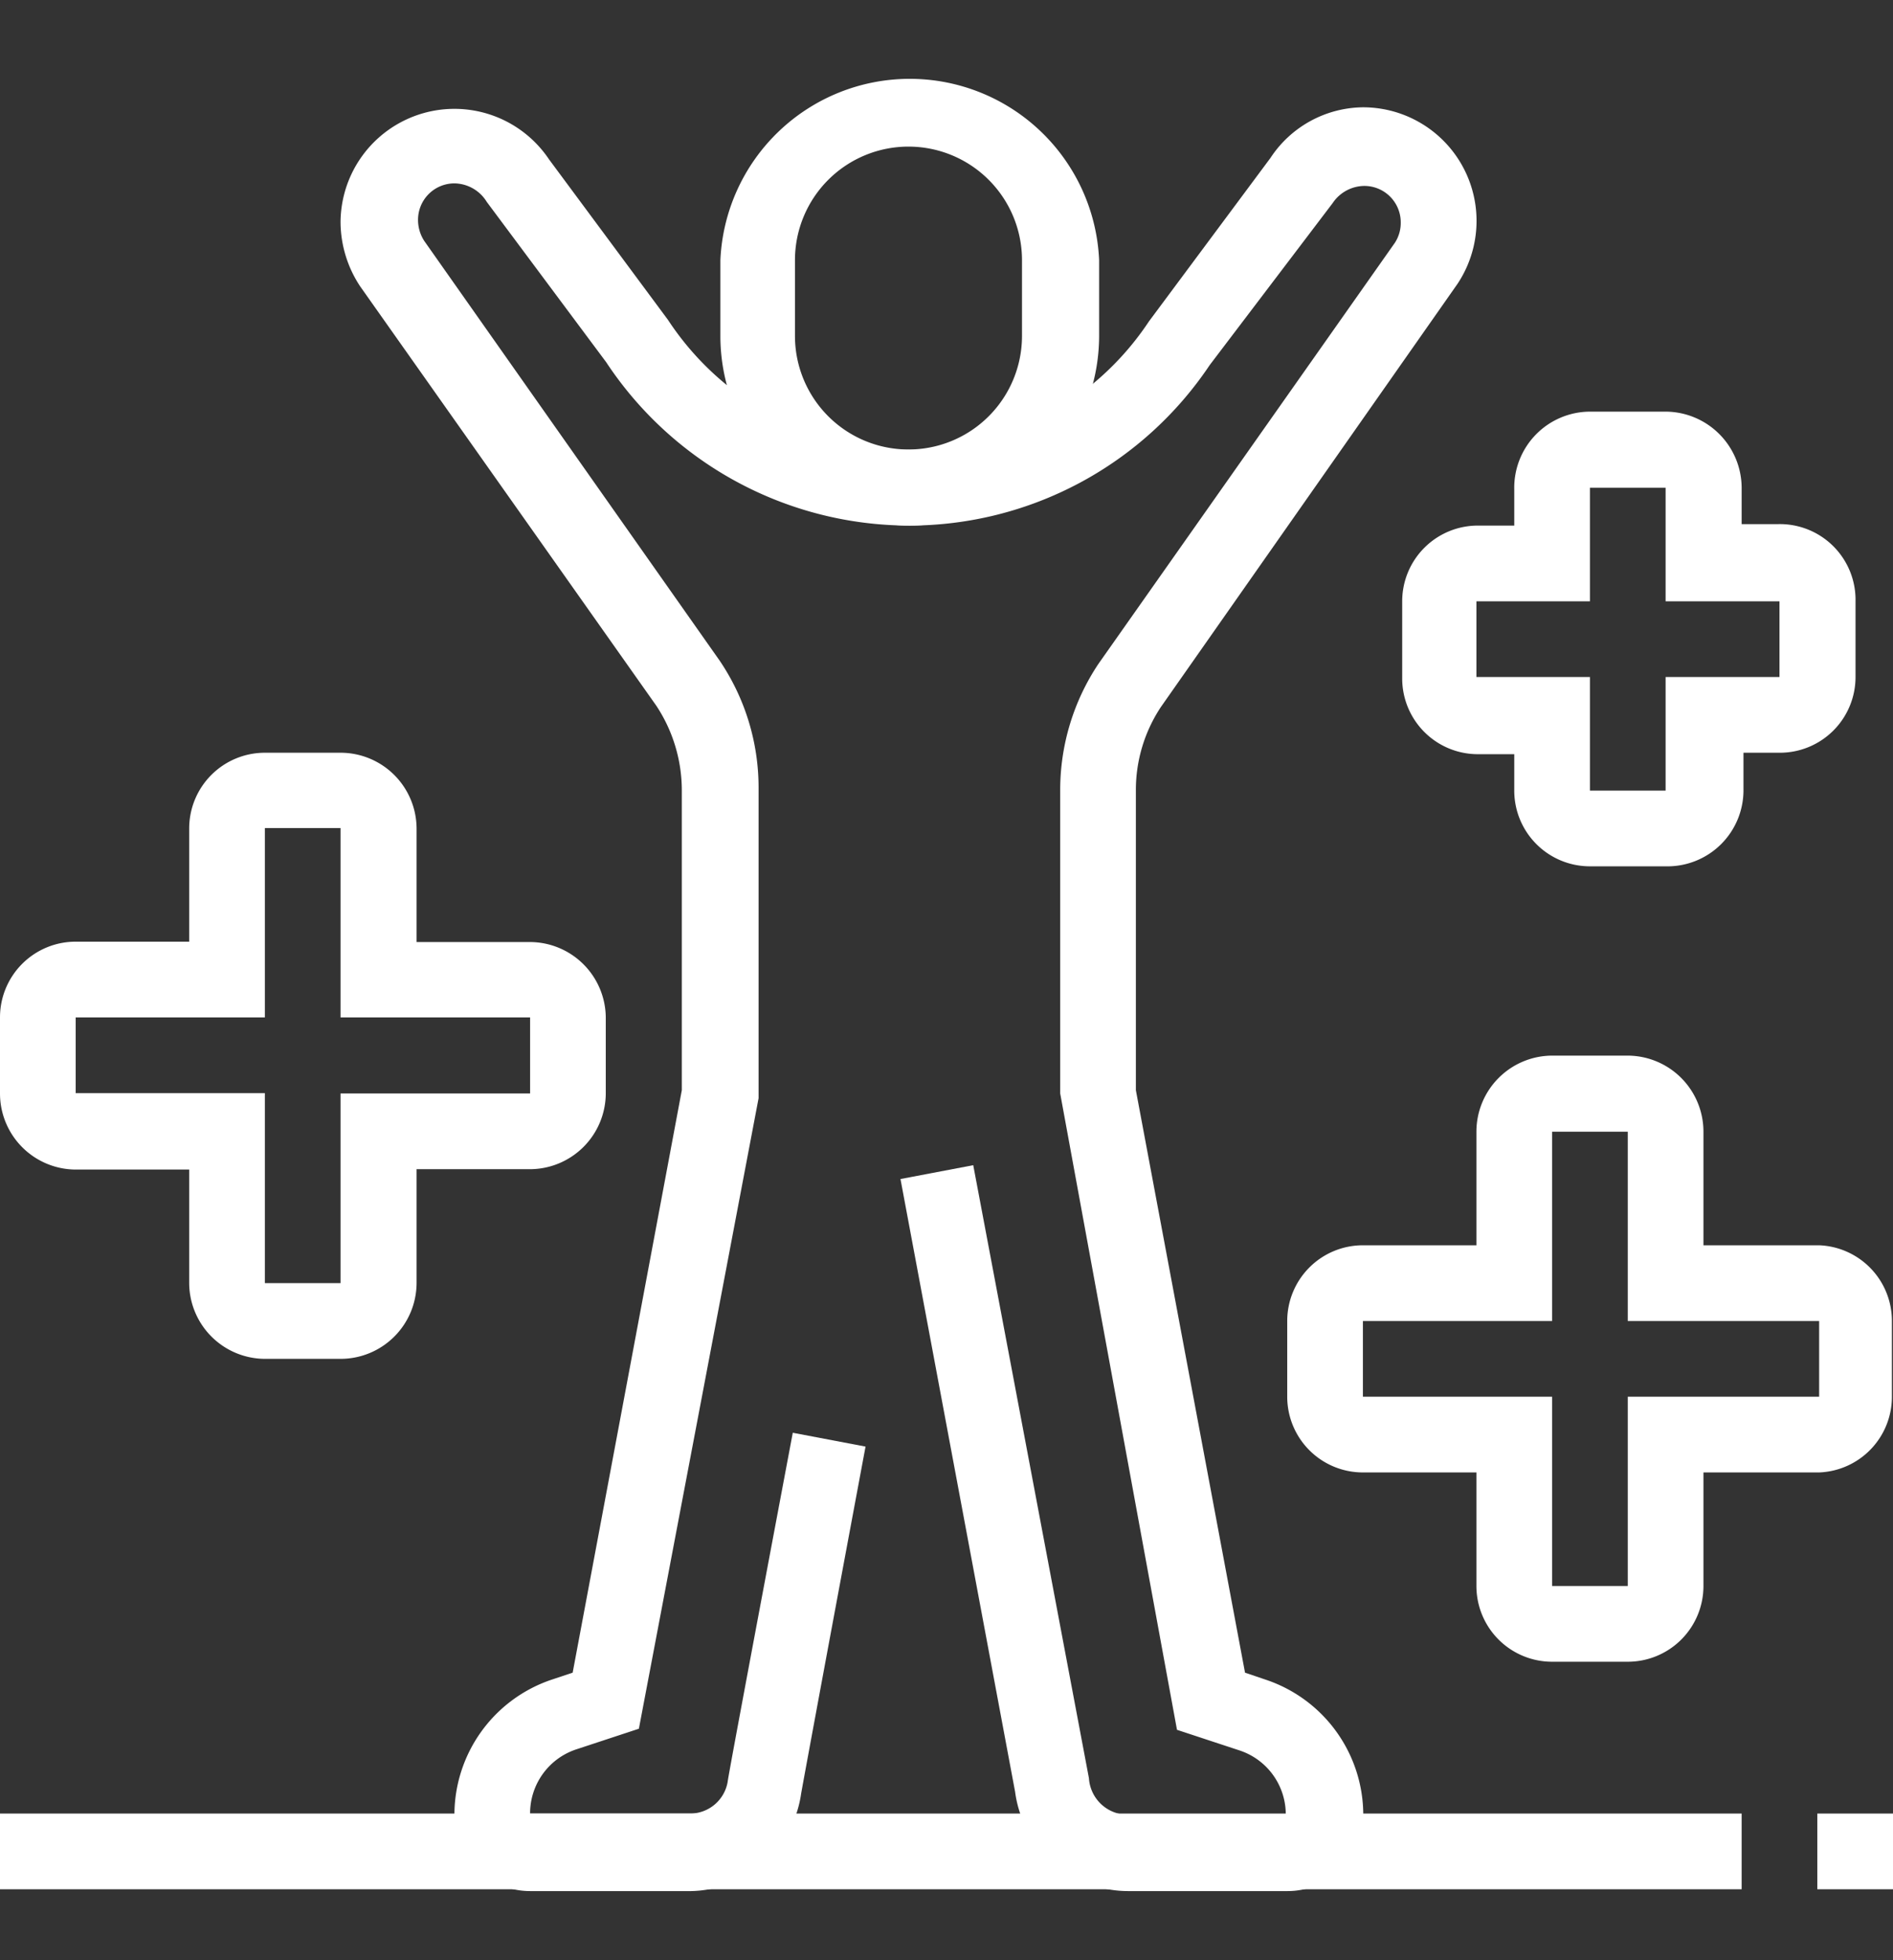
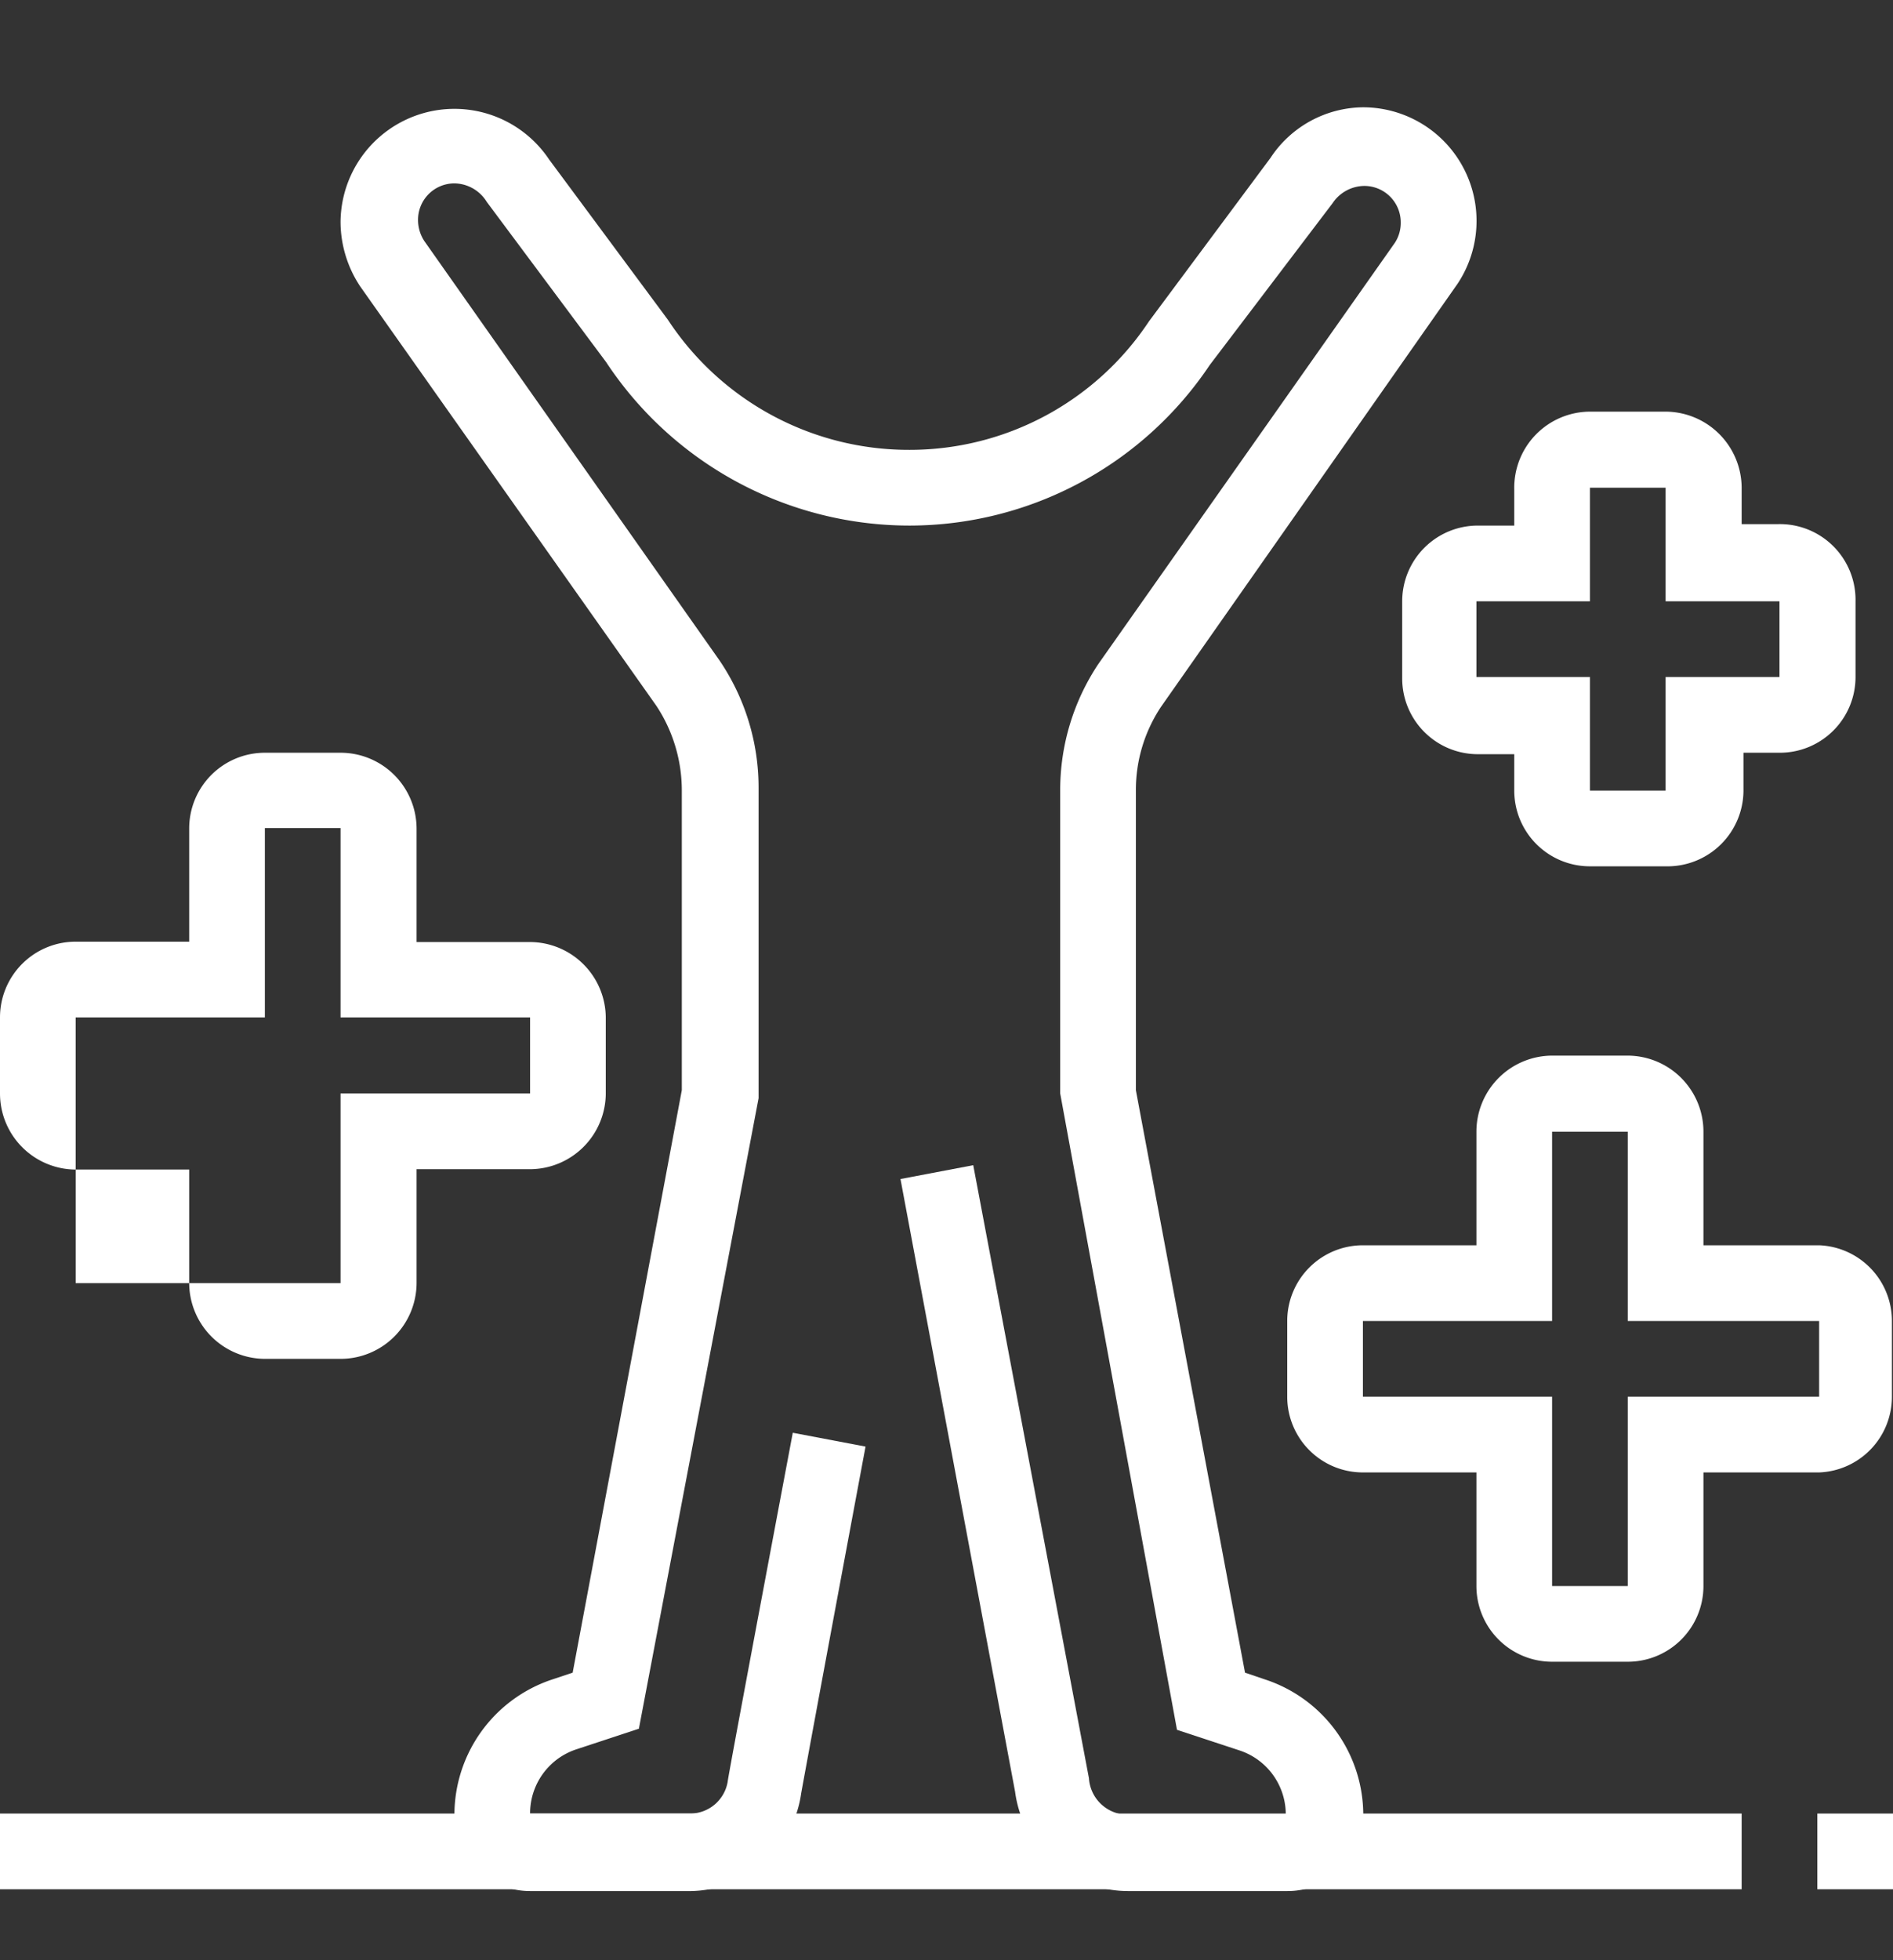
<svg xmlns="http://www.w3.org/2000/svg" xmlns:xlink="http://www.w3.org/1999/xlink" role="img" class="relative stroke-none fill-white z-3" width="86" height="89">
  <rect width="100%" height="100%" fill="#333333" stroke="none" />
  <defs>
    <symbol id="icon-awards-and-recognition" iconset="nav-cards" viewBox="0 0 52.03 49.95">
      <title>Awards and Recognition</title>
      <desc>An icon showing human figure with arms in the air and surrounded by plus signs</desc>
      <g>
        <g>
          <path d="M35.38,50H31a3.14,3.14,0,0,1-3.1-2.73L24.75,30.44l2-.38L29.93,46.9a1.07,1.07,0,0,0,1,1h4.41a1.85,1.85,0,0,0-1.26-1.76l-1.73-.57L29.14,28.09V19.77a6.24,6.24,0,0,1,1.05-3.48L38.34,4.72a1,1,0,0,0,.16-.56,1,1,0,0,0-1-1,1.06,1.06,0,0,0-.87.47L33.25,8.08A9.94,9.94,0,0,1,25,12.49,10,10,0,0,1,16.66,8l-3.28-4.4a1.06,1.06,0,0,0-.89-.51,1,1,0,0,0-1,1,1.06,1.06,0,0,0,.17.58l8.12,11.53a6.22,6.22,0,0,1,1.07,3.5l0,8.52L17.56,45.54l-1.73.57a1.85,1.85,0,0,0-1.26,1.76H19A1.05,1.05,0,0,0,20,47c0-.06.49-2.69,1.79-9.59l2,.38c-1.29,6.9-1.77,9.52-1.77,9.53A3.12,3.12,0,0,1,19,50H14.57a2.08,2.08,0,0,1-2.08-2.08,3.92,3.92,0,0,1,2.68-3.73l.57-.19,3-16V19.77a4.22,4.22,0,0,0-.7-2.33L9.9,5.92a3.22,3.22,0,0,1-.54-1.76,3.13,3.13,0,0,1,5.73-1.73l3.27,4.41A7.92,7.92,0,0,0,25,10.41a7.89,7.89,0,0,0,6.58-3.53l3.34-4.49A3.08,3.08,0,0,1,37.46,1a3.12,3.12,0,0,1,2.6,4.85L31.91,17.47a4.12,4.12,0,0,0-.69,2.3V28l3,16,.56.19a3.92,3.92,0,0,1,2.69,3.73A2.08,2.08,0,0,1,35.38,50Z" />
-           <path d="M25,12.49a5.21,5.21,0,0,1-5.2-5.21V5.2a5.21,5.21,0,0,1,10.41,0V7.28A5.22,5.22,0,0,1,25,12.49ZM25,2.08A3.12,3.12,0,0,0,21.85,5.2V7.28a3.12,3.12,0,1,0,6.24,0V5.2A3.12,3.12,0,0,0,25,2.08Z" />
          <rect y="47.87" width="47.87" height="2.08" />
          <rect x="49.95" y="47.87" width="2.08" height="2.08" />
-           <path d="M9.36,35.38H7.28A2.09,2.09,0,0,1,5.2,33.3V30.18H2.08A2.09,2.09,0,0,1,0,28.09V26a2.08,2.08,0,0,1,2.08-2.08H5.2V20.81a2.08,2.08,0,0,1,2.08-2.08H9.36a2.09,2.09,0,0,1,2.09,2.08v3.12h3.12A2.09,2.09,0,0,1,16.65,26v2.08a2.09,2.09,0,0,1-2.08,2.09H11.45V33.3A2.09,2.09,0,0,1,9.36,35.38ZM2.08,26v2.08h5.2V33.3H9.36V28.09h5.21V26H9.36v-5.2H7.28V26Z" />
+           <path d="M9.36,35.38H7.28A2.09,2.09,0,0,1,5.2,33.3V30.18H2.08A2.09,2.09,0,0,1,0,28.09V26a2.08,2.08,0,0,1,2.08-2.08H5.2V20.81a2.08,2.08,0,0,1,2.08-2.08H9.36a2.09,2.09,0,0,1,2.09,2.08v3.12h3.12A2.09,2.09,0,0,1,16.65,26v2.08a2.09,2.09,0,0,1-2.08,2.09H11.45V33.3A2.09,2.09,0,0,1,9.36,35.38ZM2.08,26v2.08V33.3H9.36V28.09h5.21V26H9.36v-5.2H7.28V26Z" />
          <path d="M44.74,43.7H42.66a2.08,2.08,0,0,1-2.08-2.08V38.5H37.46a2.08,2.08,0,0,1-2.08-2.08V34.34a2.08,2.08,0,0,1,2.08-2.08h3.12V29.14a2.09,2.09,0,0,1,2.08-2.09h2.08a2.09,2.09,0,0,1,2.08,2.09v3.12H50A2.08,2.08,0,0,1,52,34.34v2.08A2.08,2.08,0,0,1,50,38.5H46.82v3.12A2.08,2.08,0,0,1,44.74,43.7Zm-7.28-9.36v2.08h5.2v5.2h2.08v-5.2H50V34.34H44.74v-5.2H42.66v5.2Z" />
          <path d="M45.78,21.85H43.7a2.08,2.08,0,0,1-2.08-2.08v-1h-1a2.08,2.08,0,0,1-2.08-2.08V14.57a2.08,2.08,0,0,1,2.08-2.08h1v-1A2.09,2.09,0,0,1,43.7,9.36h2.08a2.1,2.1,0,0,1,2.09,2.09v1h1A2.08,2.08,0,0,1,51,14.57v2.08a2.08,2.08,0,0,1-2.08,2.08h-1v1A2.09,2.09,0,0,1,45.78,21.85Zm-5.2-7.28v2.08H43.7v3.12h2.08V16.65h3.13V14.57H45.78V11.45H43.7v3.12Z" />
        </g>
      </g>
    </symbol>
  </defs>
  <use xlink:href="#icon-awards-and-recognition" stroke-opacity="0" stroke="#000000" fill="#FFFFFF" />
</svg>